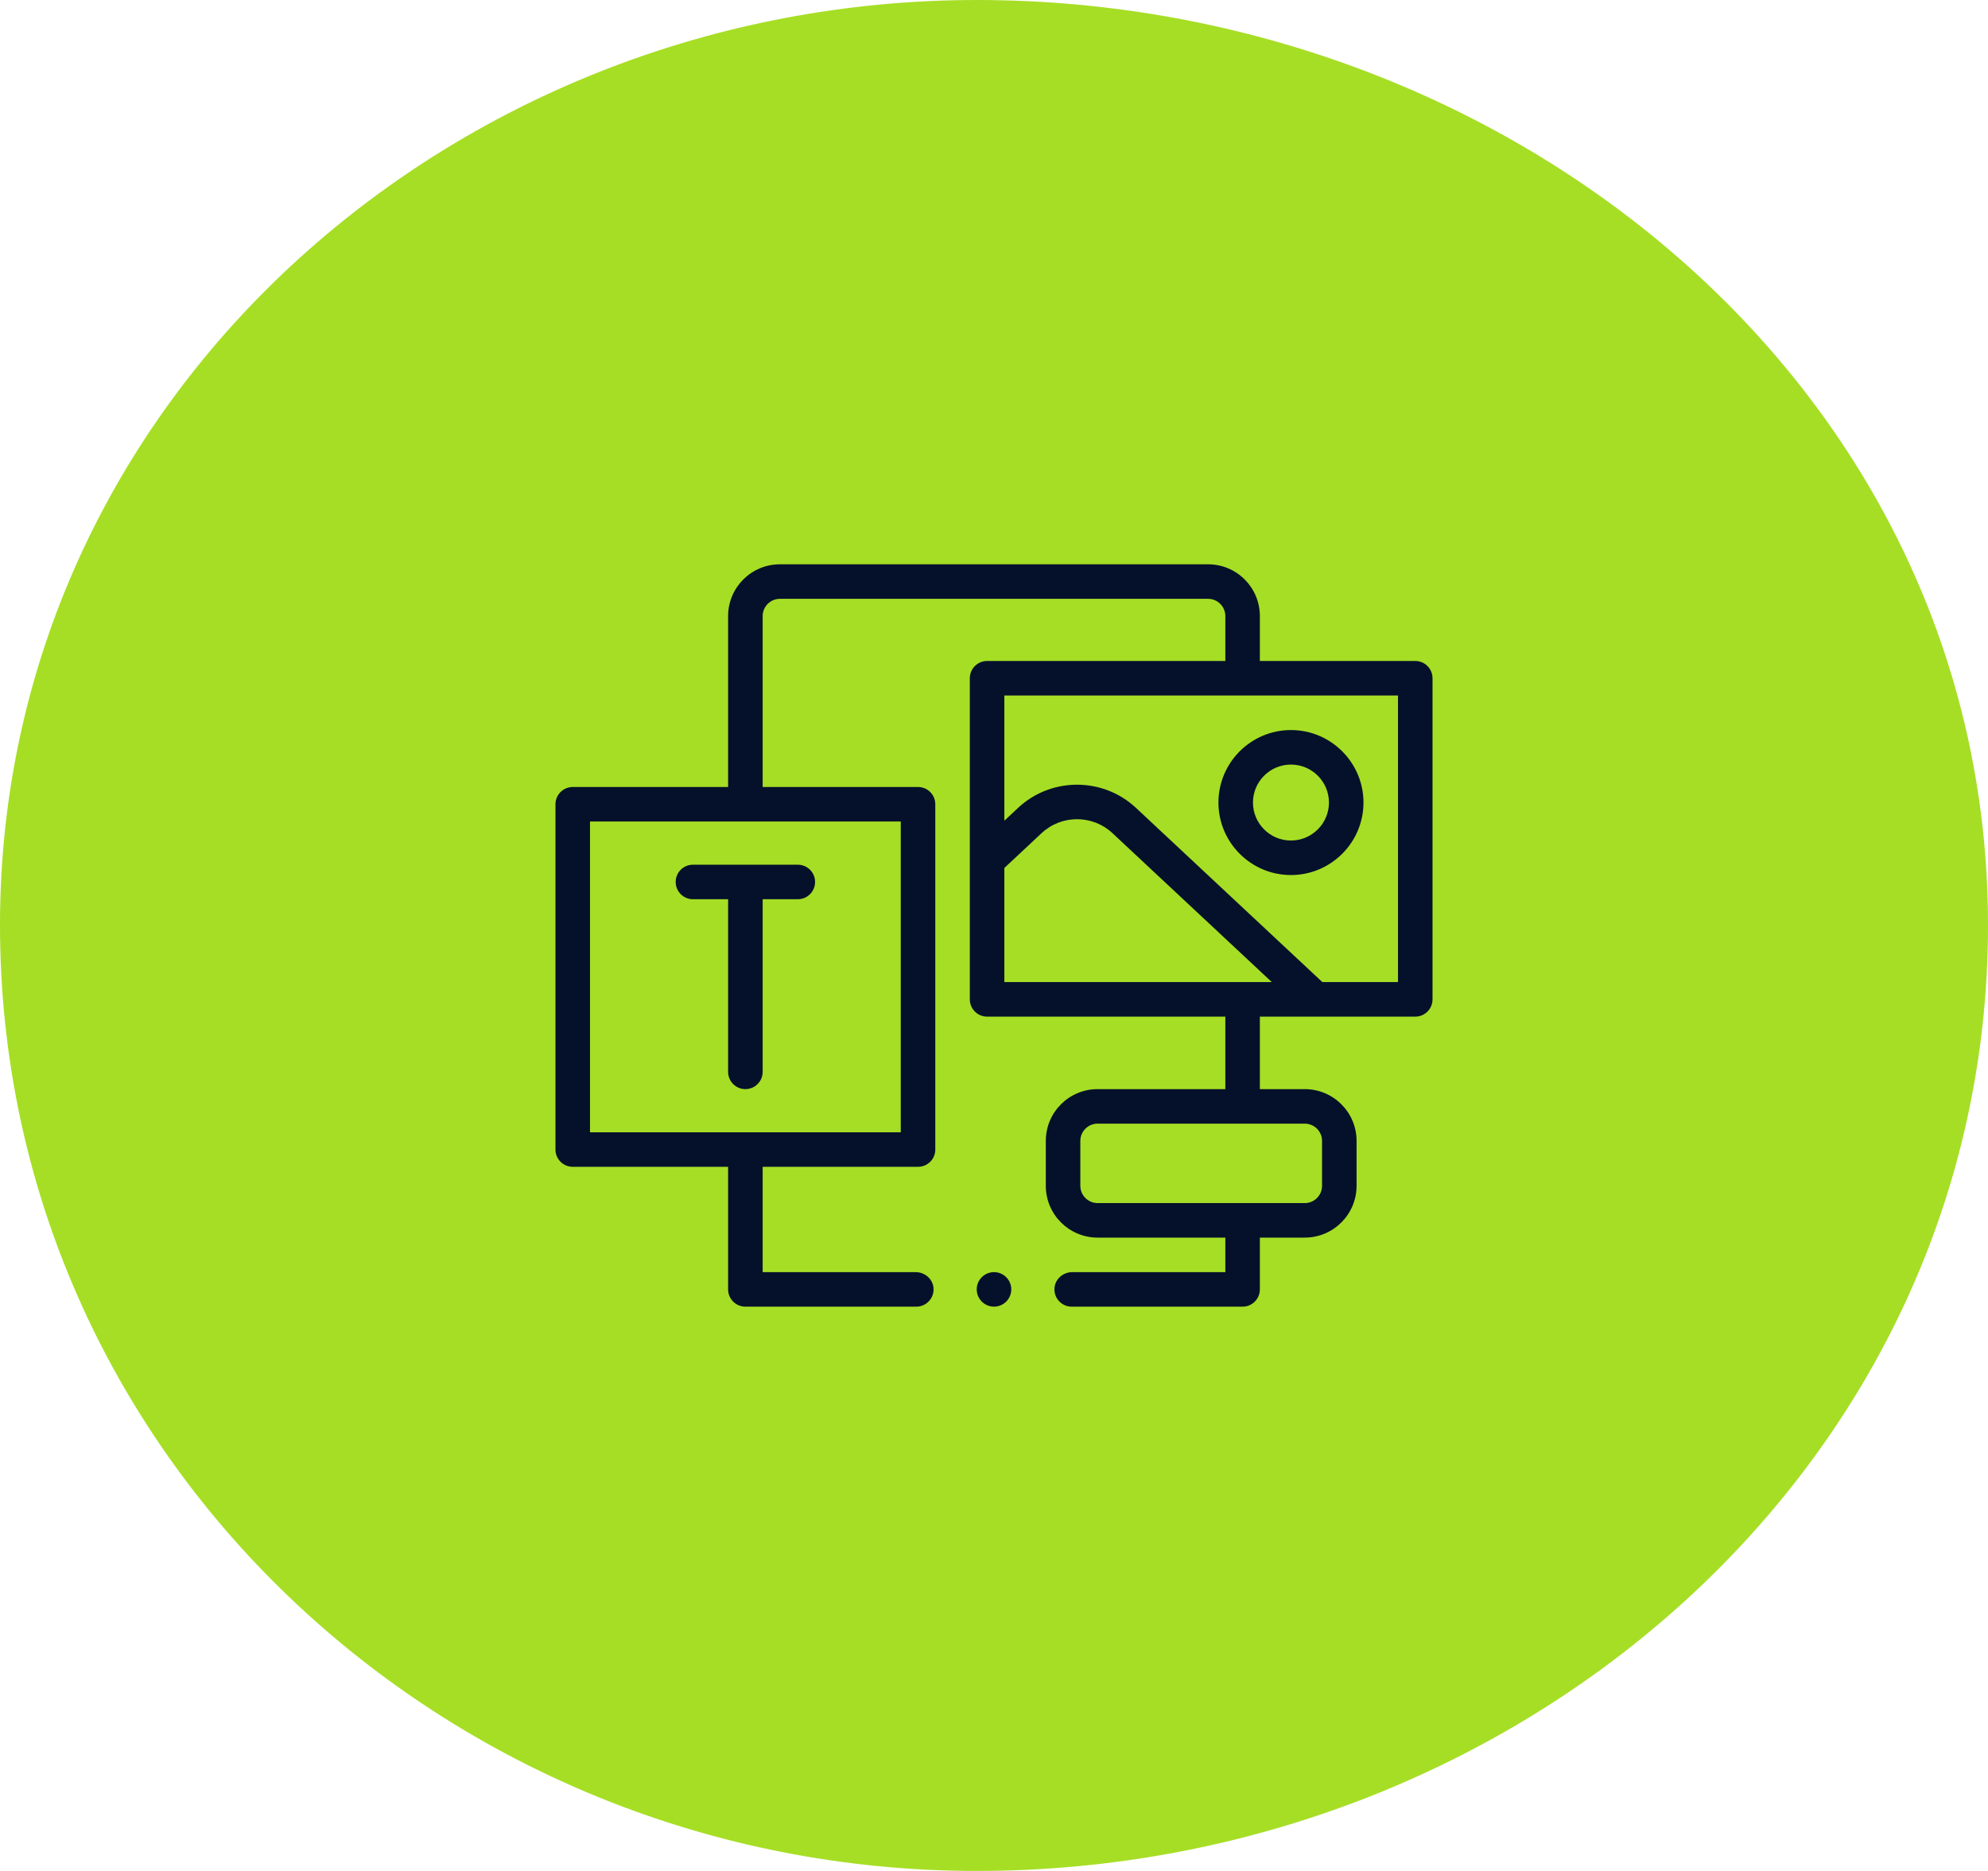
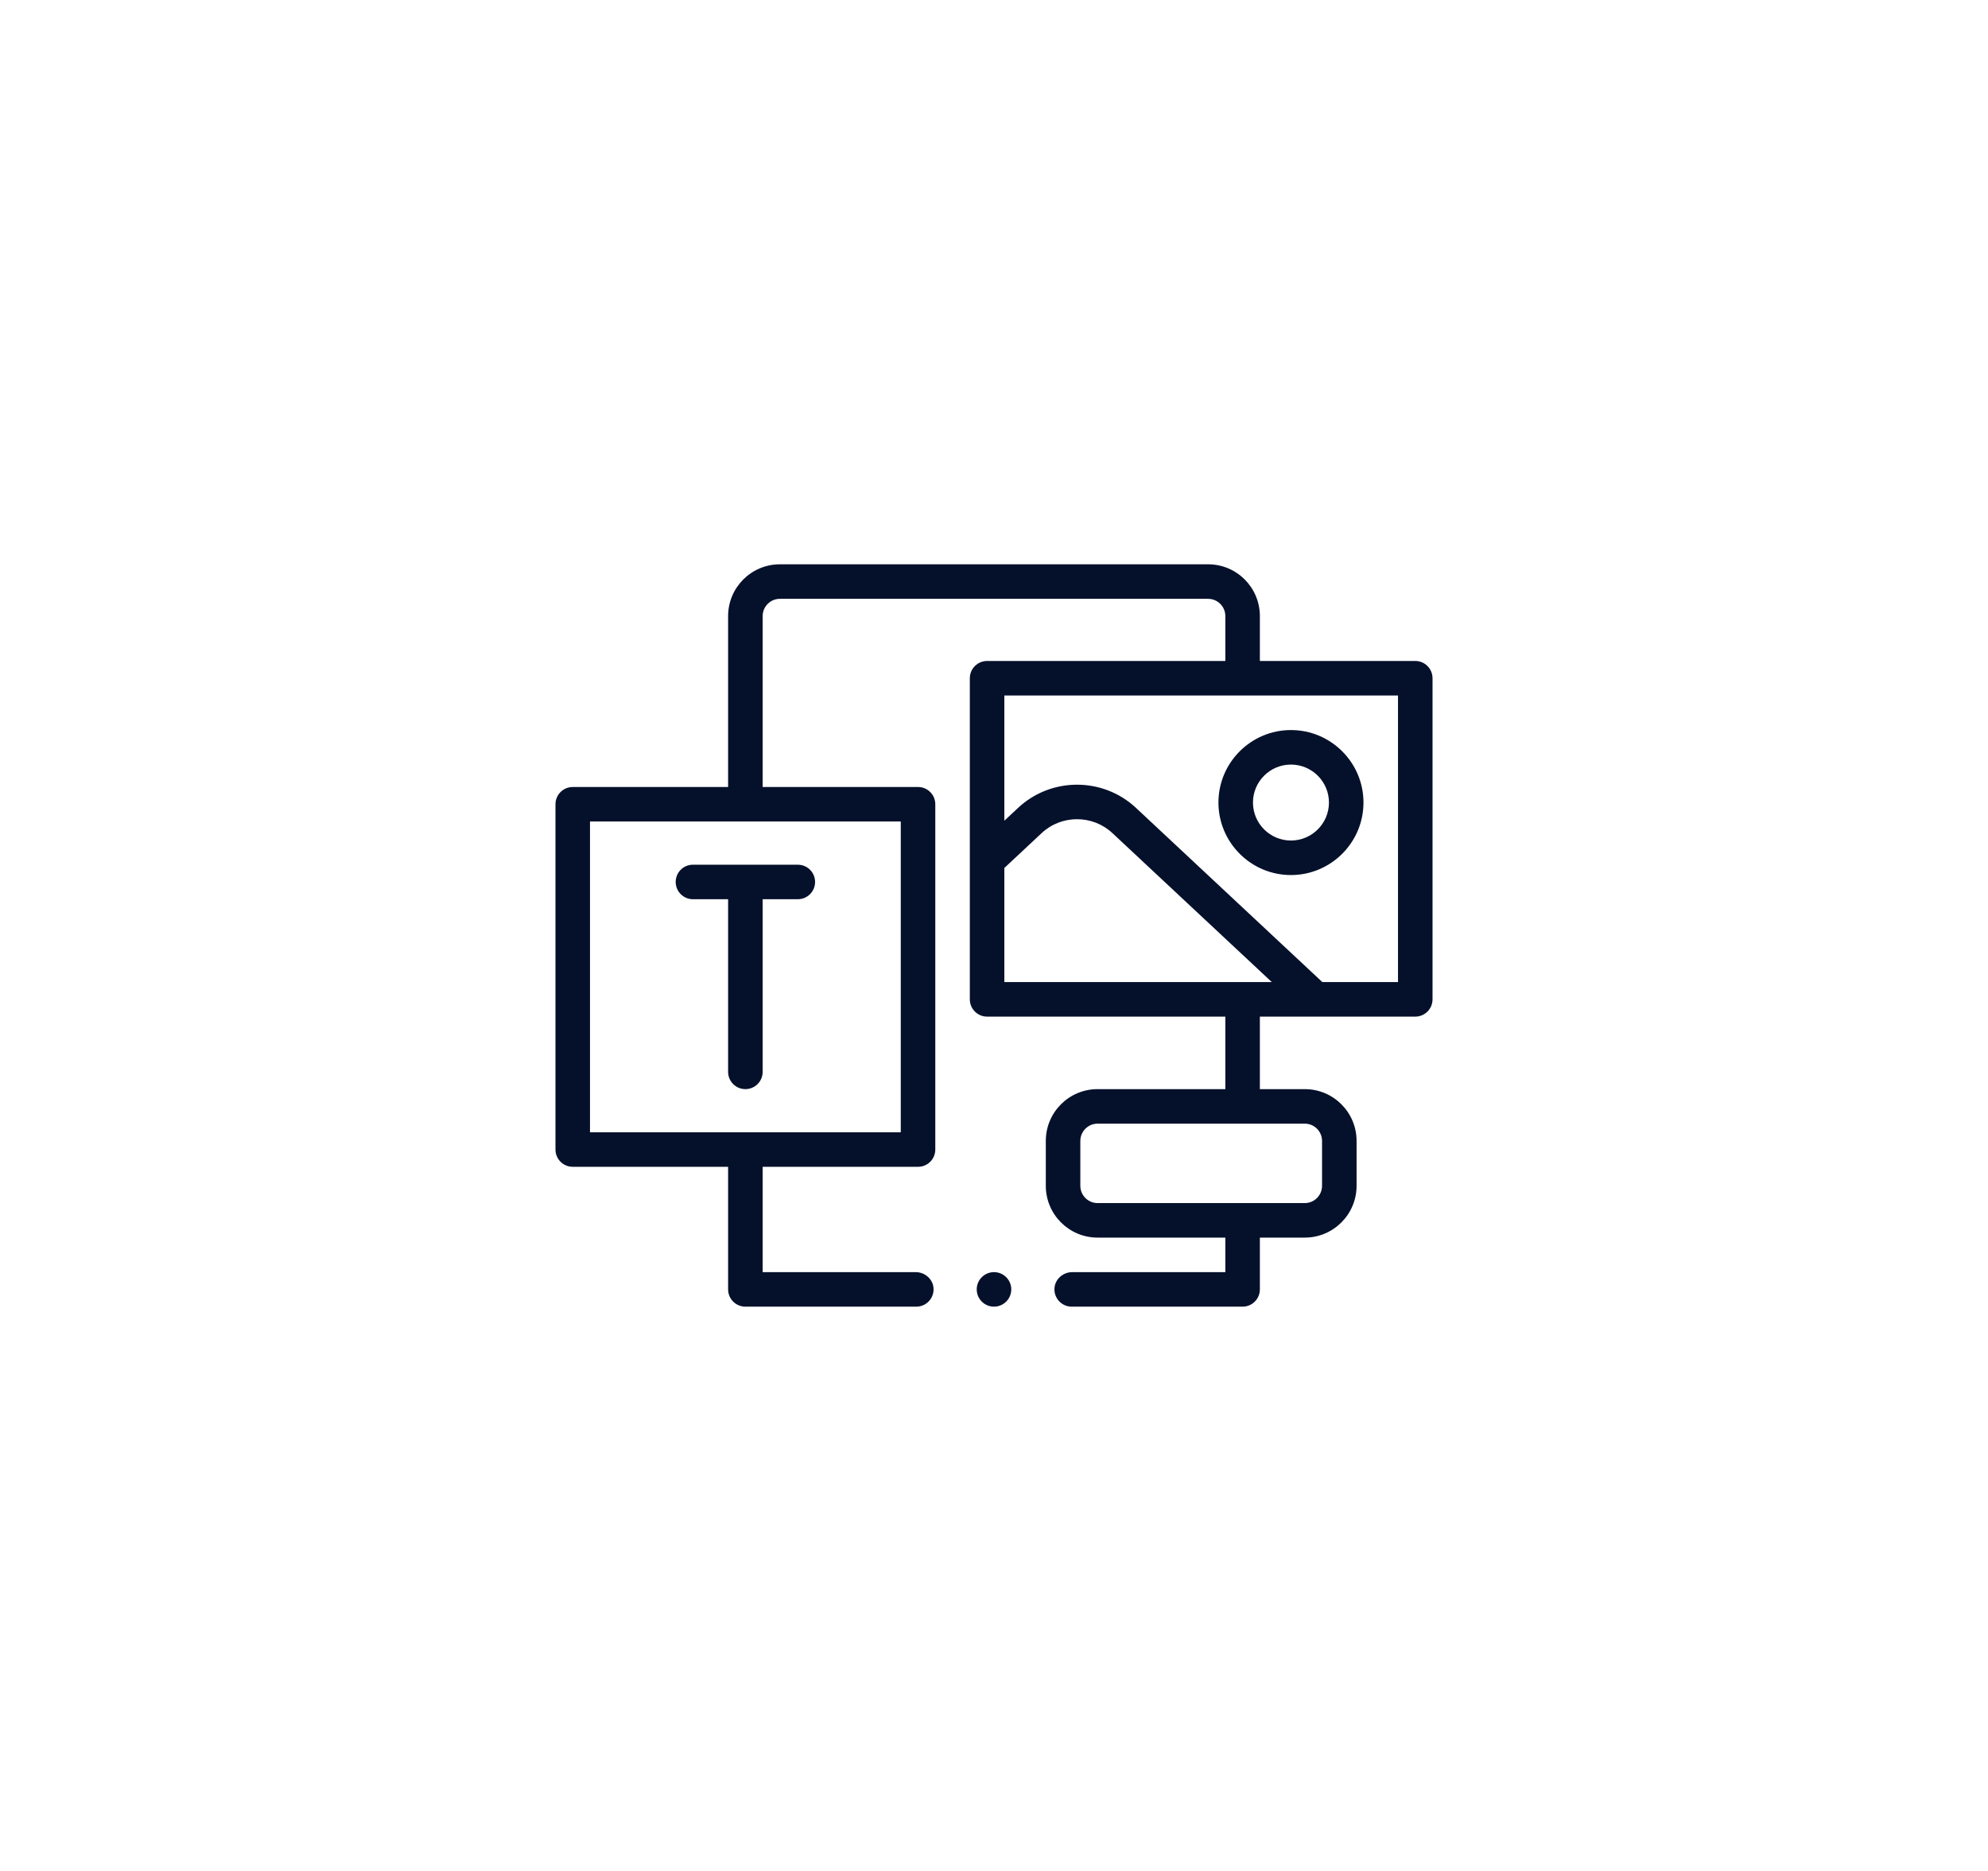
<svg xmlns="http://www.w3.org/2000/svg" width="68" height="64" viewBox="0 0 68 64" fill="none">
-   <path fill-rule="evenodd" clip-rule="evenodd" d="M33.41 0C51.729 0 68 13.349 68 31.643C68 50.127 51.919 64 33.41 64C15.235 64 0 49.794 0 31.643C0 13.685 15.428 0 33.41 0Z" fill="#A6DE25" />
-   <path d="M34.591 44.106C34.591 44.432 34.325 44.697 34 44.697C33.675 44.697 33.409 44.432 33.409 44.106C33.409 43.781 33.675 43.516 34 43.516C34.325 43.516 34.591 43.781 34.591 44.106ZM23.702 29.579C23.376 29.579 23.112 29.843 23.112 30.169C23.112 30.495 23.376 30.76 23.702 30.76H24.905V36.665C24.905 36.992 25.17 37.256 25.496 37.256C25.822 37.256 26.087 36.992 26.087 36.665V30.76H27.29C27.616 30.76 27.88 30.495 27.88 30.169C27.88 29.843 27.616 29.579 27.29 29.579H23.702ZM44.157 24.973C45.525 24.973 46.638 26.085 46.638 27.453C46.638 28.82 45.525 29.933 44.157 29.933C42.79 29.933 41.677 28.82 41.677 27.453C41.677 26.085 42.79 24.973 44.157 24.973ZM42.858 27.453C42.858 28.169 43.441 28.752 44.157 28.752C44.874 28.752 45.457 28.169 45.457 27.453C45.457 26.736 44.874 26.154 44.157 26.154C43.441 26.154 42.858 26.736 42.858 27.453ZM42.504 44.697H36.657C36.319 44.697 36.046 44.411 36.068 44.067C36.089 43.753 36.364 43.516 36.678 43.516H41.913V42.335H37.543C36.565 42.335 35.772 41.541 35.772 40.563V39.028C35.772 38.049 36.565 37.256 37.543 37.256H41.913V34.776H33.764C33.438 34.776 33.173 34.511 33.173 34.185V23.201C33.173 22.875 33.438 22.61 33.764 22.61H41.913V21.075C41.913 20.749 41.649 20.484 41.323 20.484H26.677C26.351 20.484 26.087 20.749 26.087 21.075V26.921H31.402C31.728 26.921 31.992 27.186 31.992 27.512V39.323C31.992 39.649 31.728 39.913 31.402 39.913H26.087V43.516H31.322C31.636 43.516 31.911 43.753 31.932 44.067C31.954 44.411 31.681 44.697 31.343 44.697H25.496C25.17 44.697 24.905 44.432 24.905 44.106V39.913H19.591C19.264 39.913 19 39.649 19 39.323V27.512C19 27.186 19.264 26.921 19.591 26.921H24.905V21.075C24.905 20.096 25.699 19.303 26.677 19.303H41.323C42.301 19.303 43.094 20.096 43.094 21.075V22.61H48.409C48.736 22.61 49 22.875 49 23.201V34.185C49 34.511 48.736 34.776 48.409 34.776H43.094V37.256H44.63C45.608 37.256 46.402 38.049 46.402 39.028V40.563C46.402 41.541 45.608 42.335 44.63 42.335H43.094V44.106C43.094 44.432 42.83 44.697 42.504 44.697ZM30.811 28.102H20.181V38.732H30.811V28.102ZM44.63 38.437H37.543C37.218 38.437 36.953 38.702 36.953 39.028V40.563C36.953 40.889 37.218 41.154 37.543 41.154H44.63C44.956 41.154 45.221 40.889 45.221 40.563V39.028C45.221 38.702 44.956 38.437 44.63 38.437ZM34.354 33.594H43.502L38.05 28.498C37.371 27.864 36.309 27.864 35.63 28.498L34.354 29.691V33.594ZM47.819 23.791H34.354V28.074L34.824 27.635C35.954 26.578 37.726 26.578 38.856 27.635L45.231 33.594H47.819V23.791Z" fill="#05112B" />
+   <path d="M34.591 44.106C34.591 44.432 34.325 44.697 34 44.697C33.675 44.697 33.409 44.432 33.409 44.106C33.409 43.781 33.675 43.516 34 43.516C34.325 43.516 34.591 43.781 34.591 44.106ZM23.702 29.579C23.376 29.579 23.112 29.843 23.112 30.169C23.112 30.495 23.376 30.76 23.702 30.76H24.905V36.665C24.905 36.992 25.17 37.256 25.496 37.256C25.822 37.256 26.087 36.992 26.087 36.665V30.76H27.29C27.616 30.76 27.88 30.495 27.88 30.169C27.88 29.843 27.616 29.579 27.29 29.579H23.702ZM44.157 24.973C45.525 24.973 46.638 26.085 46.638 27.453C46.638 28.82 45.525 29.933 44.157 29.933C42.79 29.933 41.677 28.82 41.677 27.453C41.677 26.085 42.79 24.973 44.157 24.973ZM42.858 27.453C42.858 28.169 43.441 28.752 44.157 28.752C44.874 28.752 45.457 28.169 45.457 27.453C45.457 26.736 44.874 26.154 44.157 26.154C43.441 26.154 42.858 26.736 42.858 27.453ZM42.504 44.697H36.657C36.319 44.697 36.046 44.411 36.068 44.067C36.089 43.753 36.364 43.516 36.678 43.516H41.913V42.335H37.543C36.565 42.335 35.772 41.541 35.772 40.563V39.028C35.772 38.049 36.565 37.256 37.543 37.256H41.913V34.776H33.764C33.438 34.776 33.173 34.511 33.173 34.185V23.201C33.173 22.875 33.438 22.61 33.764 22.61H41.913V21.075C41.913 20.749 41.649 20.484 41.323 20.484H26.677C26.351 20.484 26.087 20.749 26.087 21.075V26.921H31.402C31.728 26.921 31.992 27.186 31.992 27.512V39.323C31.992 39.649 31.728 39.913 31.402 39.913H26.087V43.516H31.322C31.636 43.516 31.911 43.753 31.932 44.067C31.954 44.411 31.681 44.697 31.343 44.697H25.496C25.17 44.697 24.905 44.432 24.905 44.106V39.913H19.591C19.264 39.913 19 39.649 19 39.323V27.512C19 27.186 19.264 26.921 19.591 26.921H24.905V21.075C24.905 20.096 25.699 19.303 26.677 19.303H41.323C42.301 19.303 43.094 20.096 43.094 21.075V22.61H48.409C48.736 22.61 49 22.875 49 23.201V34.185C49 34.511 48.736 34.776 48.409 34.776H43.094V37.256H44.63C45.608 37.256 46.402 38.049 46.402 39.028V40.563C46.402 41.541 45.608 42.335 44.63 42.335H43.094V44.106C43.094 44.432 42.83 44.697 42.504 44.697ZM30.811 28.102H20.181V38.732H30.811ZM44.63 38.437H37.543C37.218 38.437 36.953 38.702 36.953 39.028V40.563C36.953 40.889 37.218 41.154 37.543 41.154H44.63C44.956 41.154 45.221 40.889 45.221 40.563V39.028C45.221 38.702 44.956 38.437 44.63 38.437ZM34.354 33.594H43.502L38.05 28.498C37.371 27.864 36.309 27.864 35.63 28.498L34.354 29.691V33.594ZM47.819 23.791H34.354V28.074L34.824 27.635C35.954 26.578 37.726 26.578 38.856 27.635L45.231 33.594H47.819V23.791Z" fill="#05112B" />
</svg>